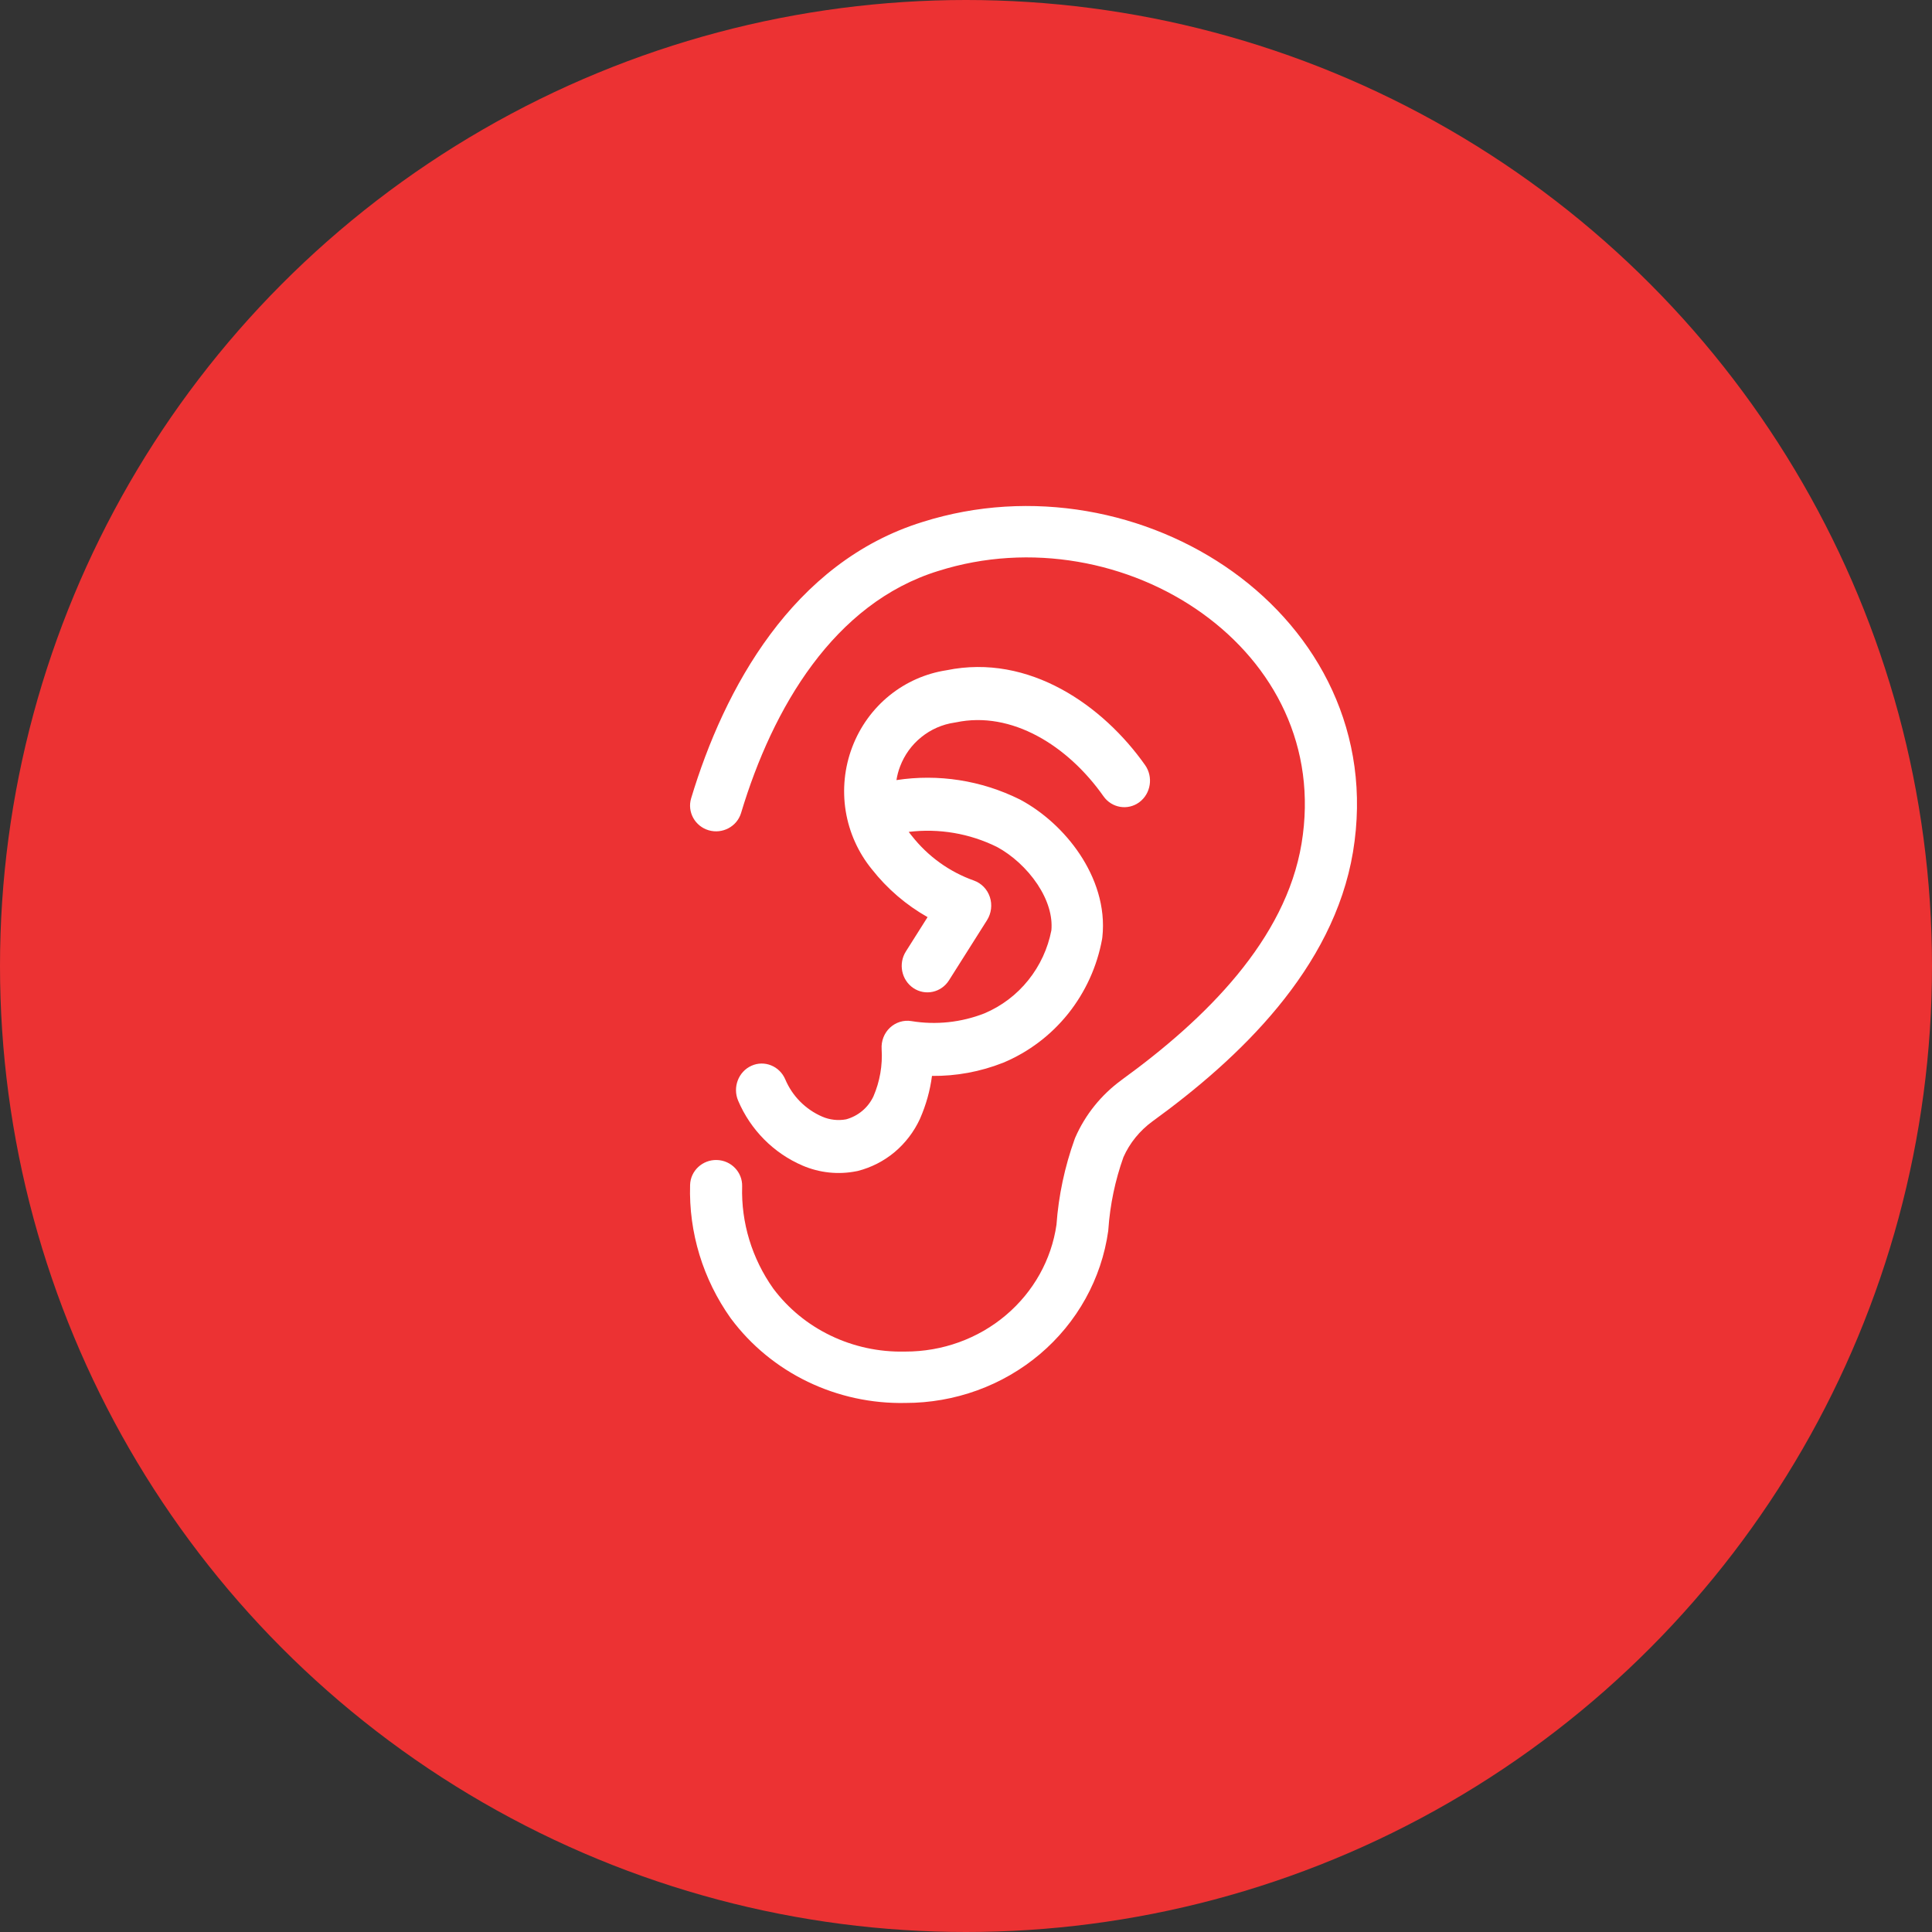
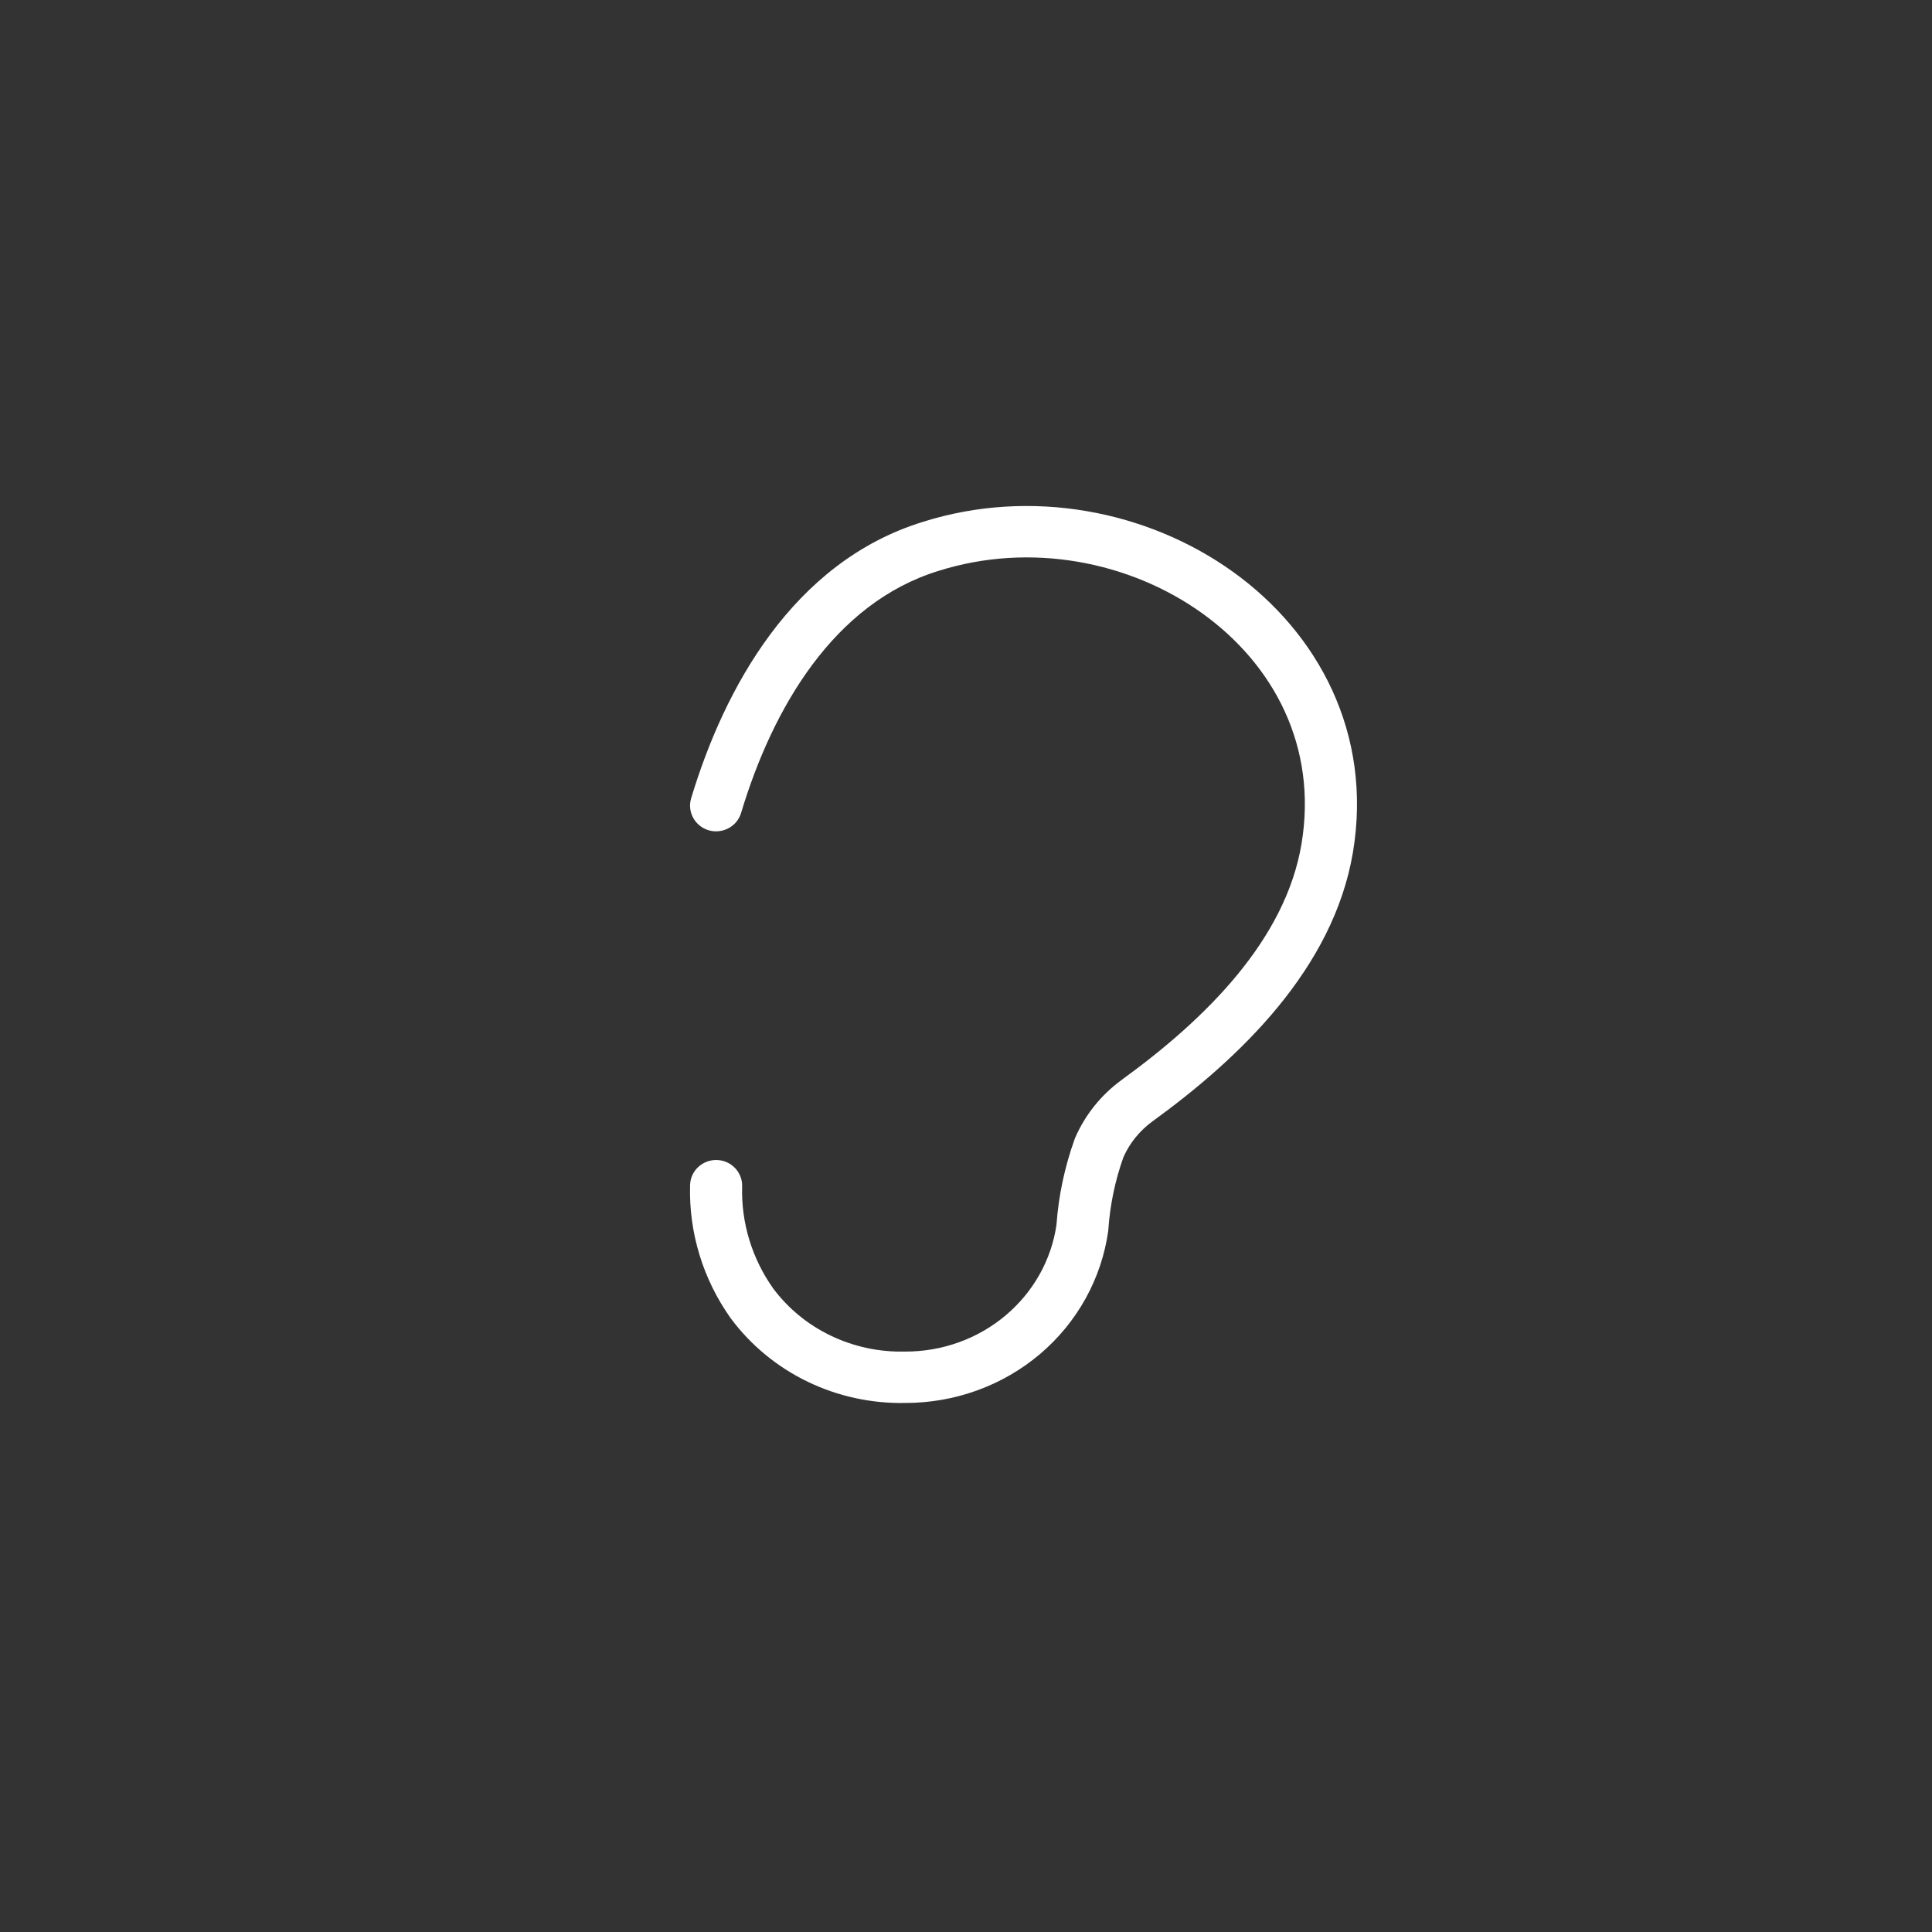
<svg xmlns="http://www.w3.org/2000/svg" width="84" height="84" viewBox="0 0 84 84" fill="none">
  <rect x="0" y="0" width="84" height="84" fill="#333333" stroke="none" />
-   <circle cx="42" cy="42" r="42" fill="#EC3233" />
  <path fill-rule="evenodd" clip-rule="evenodd" d="M52.269 26.664C49.129 24.411 44.8 23.556 40.797 24.824L40.789 24.826C36.261 26.228 33.597 30.767 32.221 35.346C32.044 35.936 31.413 36.274 30.812 36.099C30.214 35.923 29.872 35.301 30.049 34.711C31.482 29.946 34.458 24.447 40.108 22.695C44.837 21.198 49.911 22.211 53.602 24.858C57.313 27.522 59.679 31.887 58.826 37.042C57.976 42.134 53.864 46.031 50.111 48.752C49.554 49.159 49.118 49.695 48.845 50.311C48.485 51.322 48.264 52.374 48.19 53.441C48.19 53.466 48.186 53.492 48.184 53.516C47.893 55.598 46.836 57.503 45.208 58.88C43.585 60.25 41.508 61 39.363 60.998C37.893 61.028 36.439 60.712 35.121 60.077C33.799 59.44 32.653 58.499 31.786 57.336L31.77 57.315C30.563 55.617 29.943 53.586 30.004 51.519C30.021 50.903 30.544 50.418 31.168 50.435C31.792 50.452 32.286 50.967 32.267 51.583C32.221 53.163 32.694 54.717 33.619 56.023C34.267 56.889 35.121 57.592 36.114 58.069C37.111 58.55 38.212 58.788 39.326 58.764H39.356C40.969 58.768 42.525 58.206 43.734 57.182C44.935 56.166 45.715 54.77 45.934 53.248C46.025 51.981 46.292 50.73 46.723 49.529C46.732 49.507 46.74 49.484 46.749 49.462C47.183 48.466 47.878 47.602 48.765 46.955L48.767 46.952C52.447 44.286 55.896 40.849 56.589 36.68C57.287 32.473 55.39 28.905 52.269 26.664Z" fill="white" />
-   <path d="M49.788 33.267C47.969 30.684 44.755 28.402 41.154 29.141C40.249 29.28 39.396 29.655 38.677 30.235C37.949 30.823 37.389 31.599 37.053 32.484C36.717 33.368 36.619 34.329 36.77 35.264C36.922 36.197 37.316 37.07 37.907 37.794C38.576 38.645 39.4 39.35 40.329 39.875L39.387 41.366C39.049 41.899 39.195 42.611 39.712 42.96C40.23 43.306 40.921 43.156 41.259 42.625L42.917 40.003C43.103 39.705 43.148 39.335 43.037 39C42.926 38.664 42.669 38.4 42.344 38.285C41.276 37.906 40.339 37.229 39.64 36.336L39.623 36.316C39.582 36.268 39.545 36.219 39.509 36.169C40.816 36.01 42.149 36.232 43.345 36.823C43.998 37.174 44.648 37.758 45.106 38.446C45.558 39.128 45.769 39.824 45.712 40.451C45.558 41.24 45.218 41.979 44.715 42.607C44.208 43.245 43.549 43.743 42.8 44.06C41.79 44.455 40.692 44.572 39.623 44.395C39.287 44.34 38.944 44.448 38.692 44.684C38.441 44.92 38.309 45.262 38.332 45.613C38.377 46.316 38.255 47.022 37.975 47.67C37.859 47.913 37.695 48.129 37.485 48.303C37.282 48.473 37.044 48.596 36.788 48.667C36.437 48.731 36.075 48.691 35.75 48.55C35.025 48.237 34.449 47.657 34.143 46.931C33.895 46.349 33.236 46.082 32.671 46.338C32.104 46.594 31.847 47.273 32.093 47.855C32.635 49.13 33.638 50.137 34.888 50.675C35.63 50.995 36.452 51.081 37.241 50.922C37.26 50.92 37.278 50.916 37.297 50.911C37.881 50.761 38.426 50.484 38.895 50.093C39.361 49.701 39.738 49.209 39.997 48.649L40.005 48.629C40.264 48.038 40.438 47.416 40.521 46.779C41.572 46.79 42.62 46.598 43.609 46.208L43.632 46.199C44.728 45.738 45.693 45.008 46.441 44.074C47.19 43.136 47.697 42.025 47.916 40.837C47.922 40.808 47.926 40.779 47.928 40.751C48.076 39.41 47.618 38.149 46.95 37.143C46.281 36.135 45.342 35.295 44.362 34.77C44.351 34.764 44.342 34.76 44.332 34.755C42.661 33.926 40.793 33.639 38.976 33.917C39.008 33.714 39.06 33.516 39.135 33.322C39.323 32.826 39.64 32.385 40.057 32.05C40.472 31.714 40.971 31.494 41.501 31.417C41.522 31.414 41.546 31.41 41.567 31.406C43.979 30.898 46.422 32.411 47.977 34.62C48.339 35.134 49.039 35.249 49.539 34.876C50.038 34.502 50.149 33.782 49.788 33.267Z" fill="white" />
</svg>